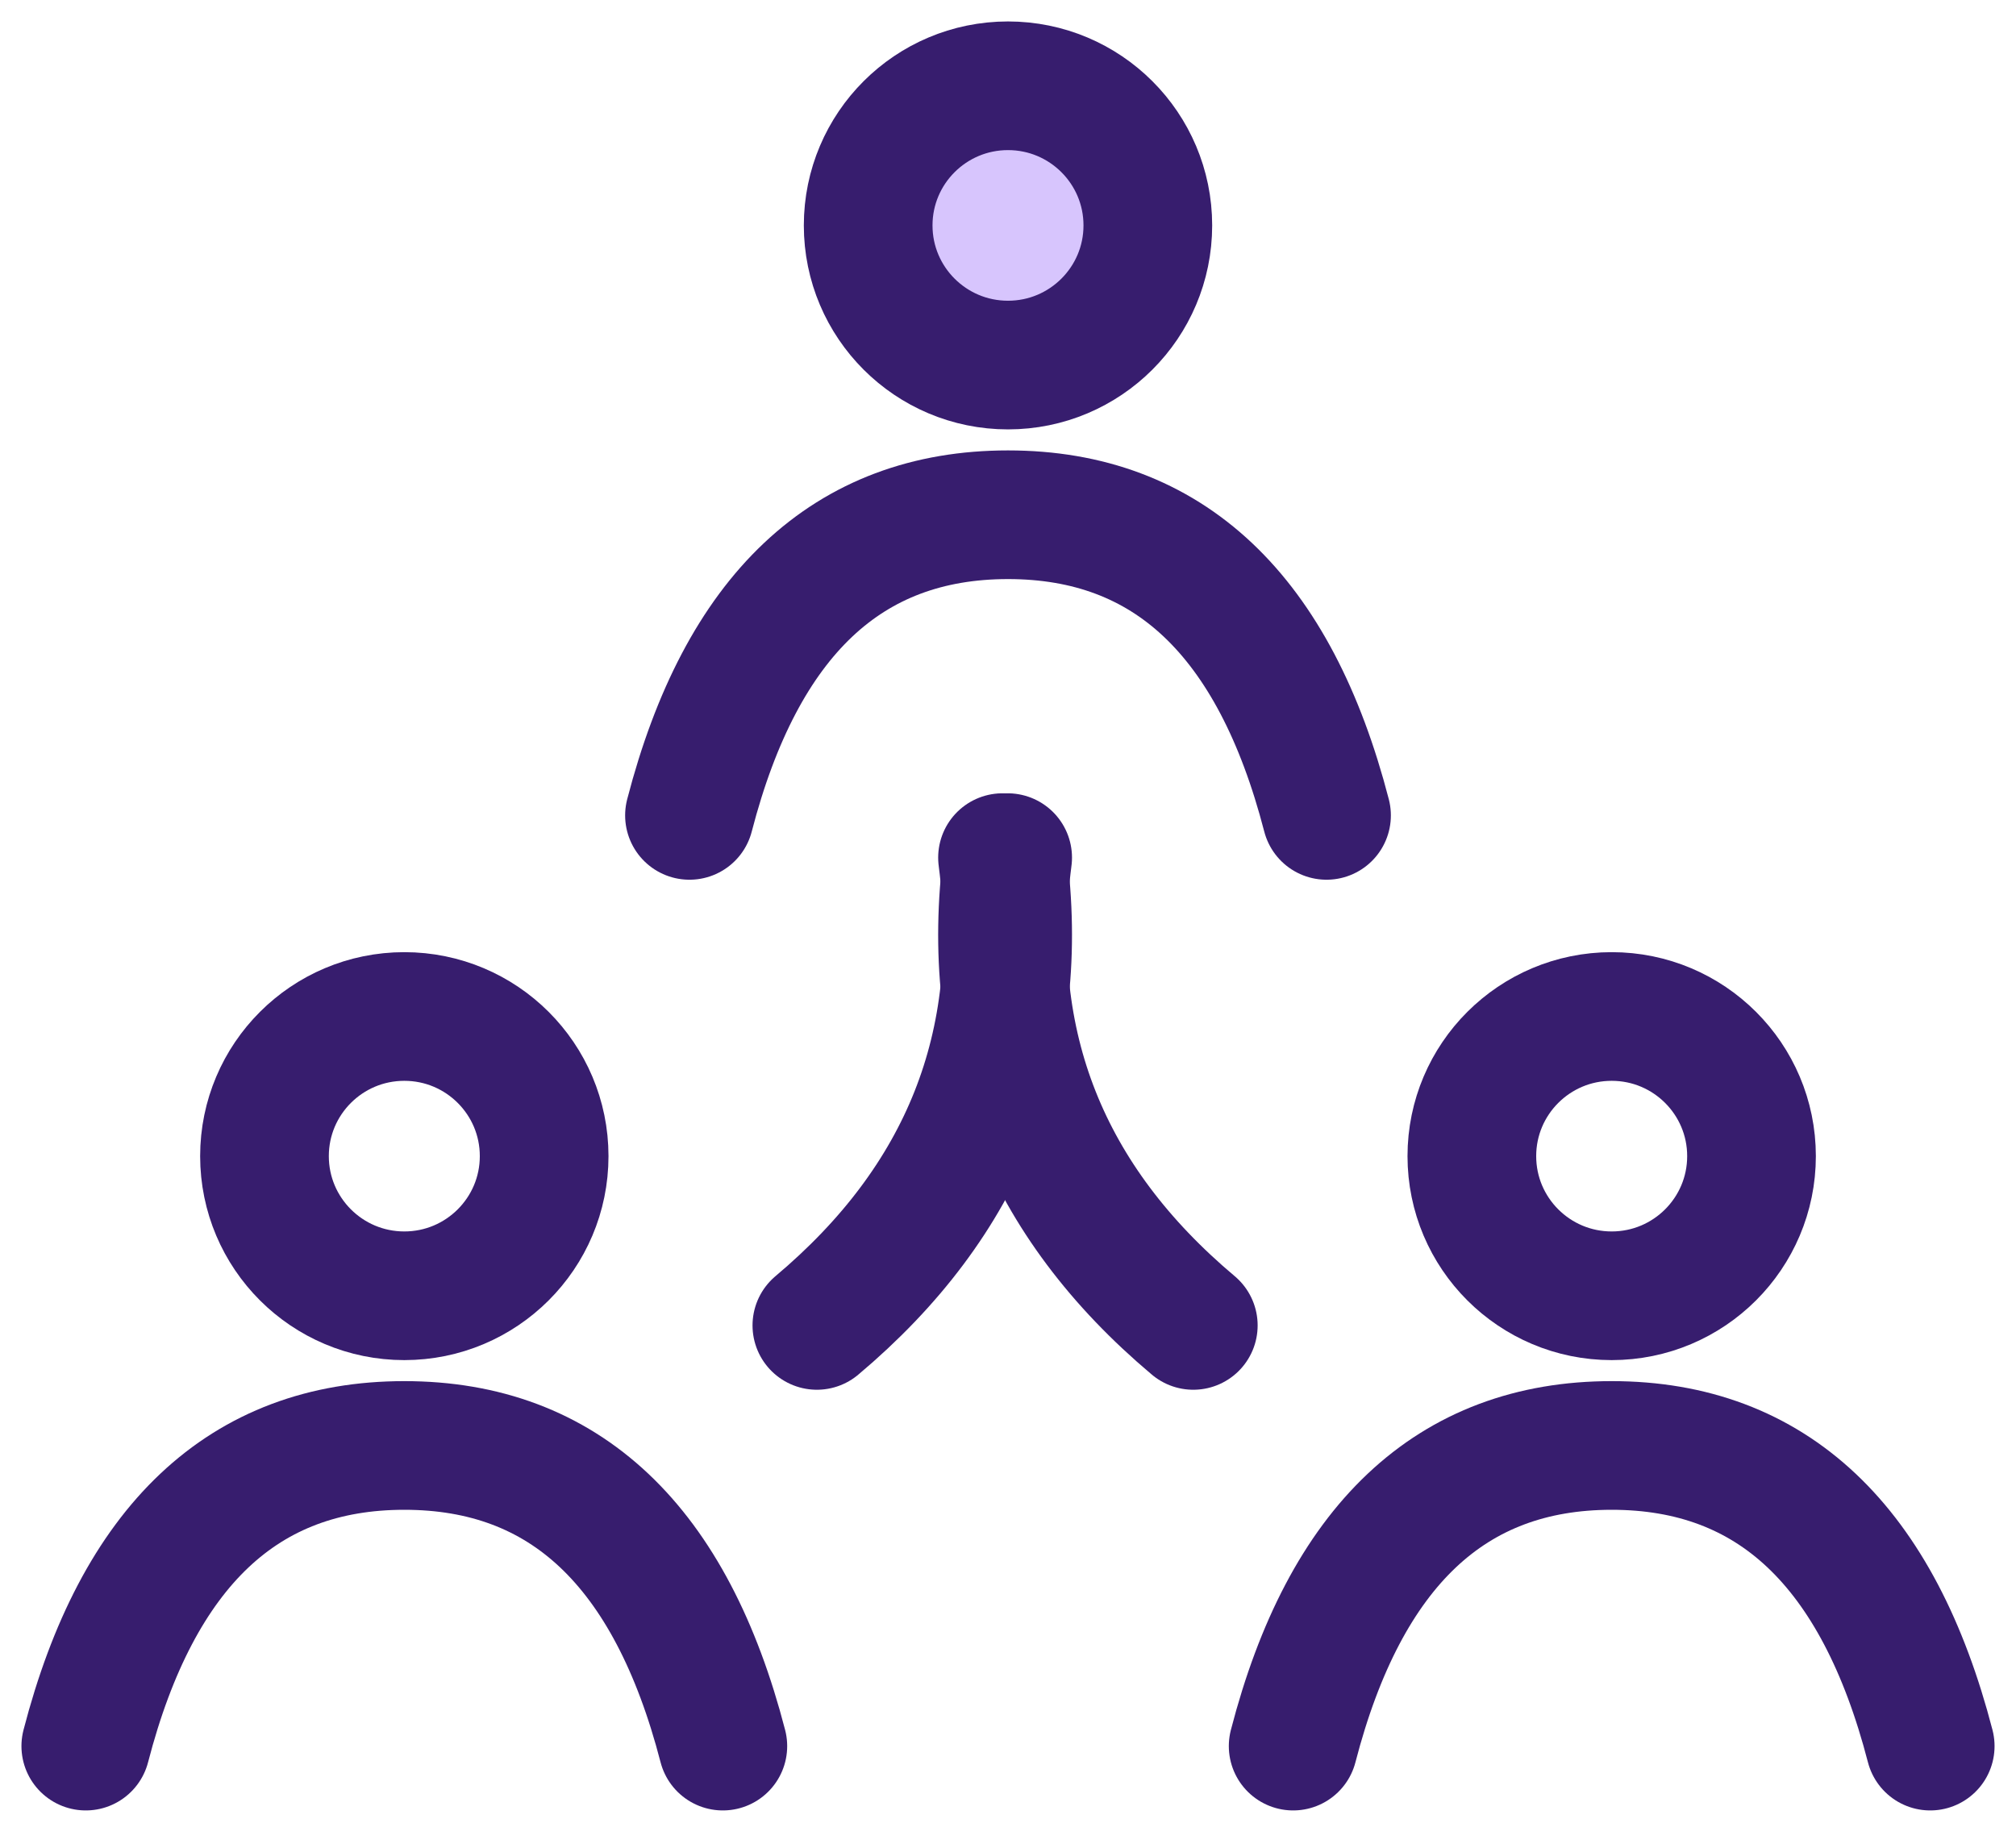
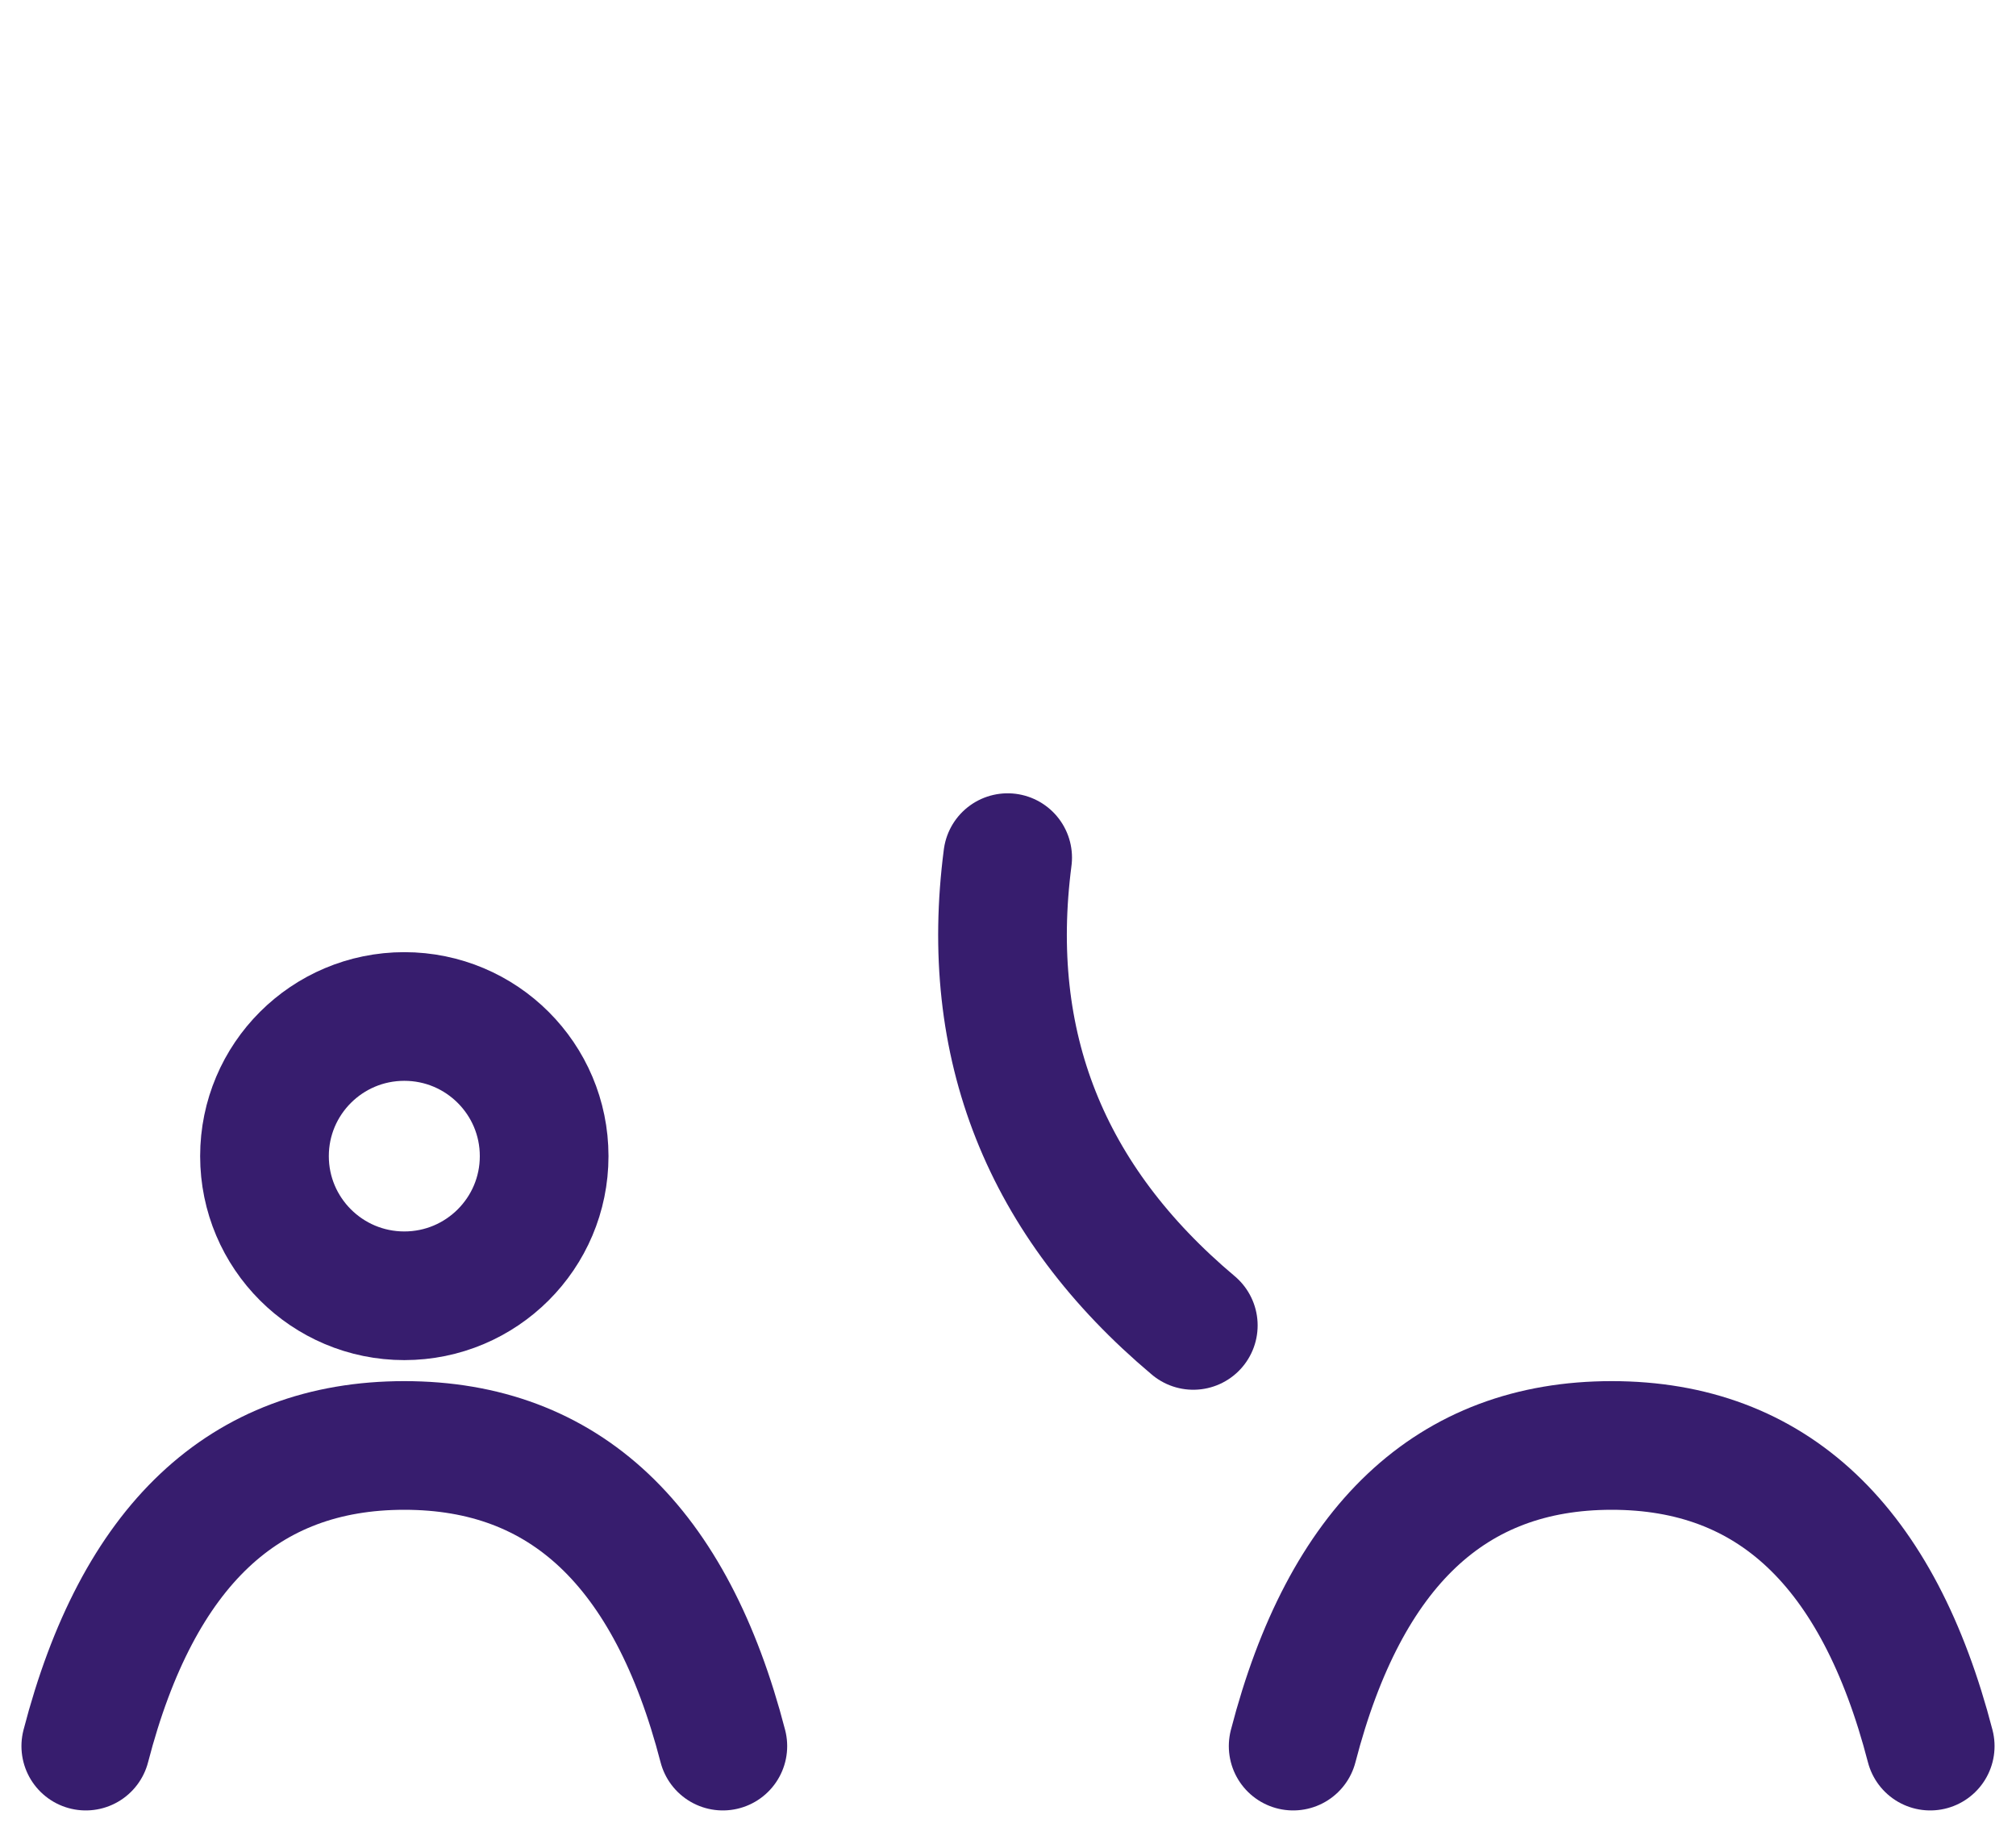
<svg xmlns="http://www.w3.org/2000/svg" width="47" height="43" version="1.1" viewBox="0 0 47 43">
  <g id="Page-1" fill="none" fill-rule="evenodd" stroke="none" stroke-width="1">
    <g id="Support-Page" transform="translate(-976 -2469)">
      <g id="people" transform="translate(975 2466)">
-         <path id="Rectangle" d="M0 0h50v50H0z" />
        <g id="Group-27" stroke="#371D6E" stroke-width="3" transform="translate(3 5)">
          <g id="Group" transform="translate(14.074)">
-             <path id="Path-34" stroke-linecap="round" stroke-linejoin="round" d="M0 17.012c1.211-4.674 3.687-7.01 7.426-7.01 3.74 0 6.215 2.336 7.426 7.01" />
-             <ellipse id="Oval" cx="7.426" cy="3.256" fill="#D7C5FD" rx="3.26" ry="3.256" />
-           </g>
+             </g>
          <g id="Group-Copy" transform="translate(0 21.701)">
            <path id="Path-34" stroke-linecap="round" stroke-linejoin="round" d="M0 17.012c1.211-4.674 3.687-7.01 7.426-7.01 3.74 0 6.215 2.336 7.426 7.01" />
            <ellipse id="Oval" cx="7.426" cy="3.256" rx="3.26" ry="3.256" />
          </g>
          <g id="Group-Copy-2" transform="translate(28.148 21.701)">
            <path id="Path-34" stroke-linecap="round" stroke-linejoin="round" d="M0 17.012c1.211-4.674 3.687-7.01 7.426-7.01 3.74 0 6.215 2.336 7.426 7.01" />
-             <ellipse id="Oval" cx="7.426" cy="3.256" rx="3.26" ry="3.256" />
          </g>
          <g id="Group-25" stroke-linecap="round" stroke-linejoin="round" transform="translate(17.044 17.997)">
-             <path id="Path-11" d="M4.328 0C4.895 4.367 3.453 8.003 0 10.907" />
            <path id="Path-11-Copy" d="M8.656 0c.567 4.367-.875 8.003-4.328 10.907" transform="matrix(-1 0 0 1 13.104 0)" />
          </g>
        </g>
      </g>
    </g>
  </g>
</svg>